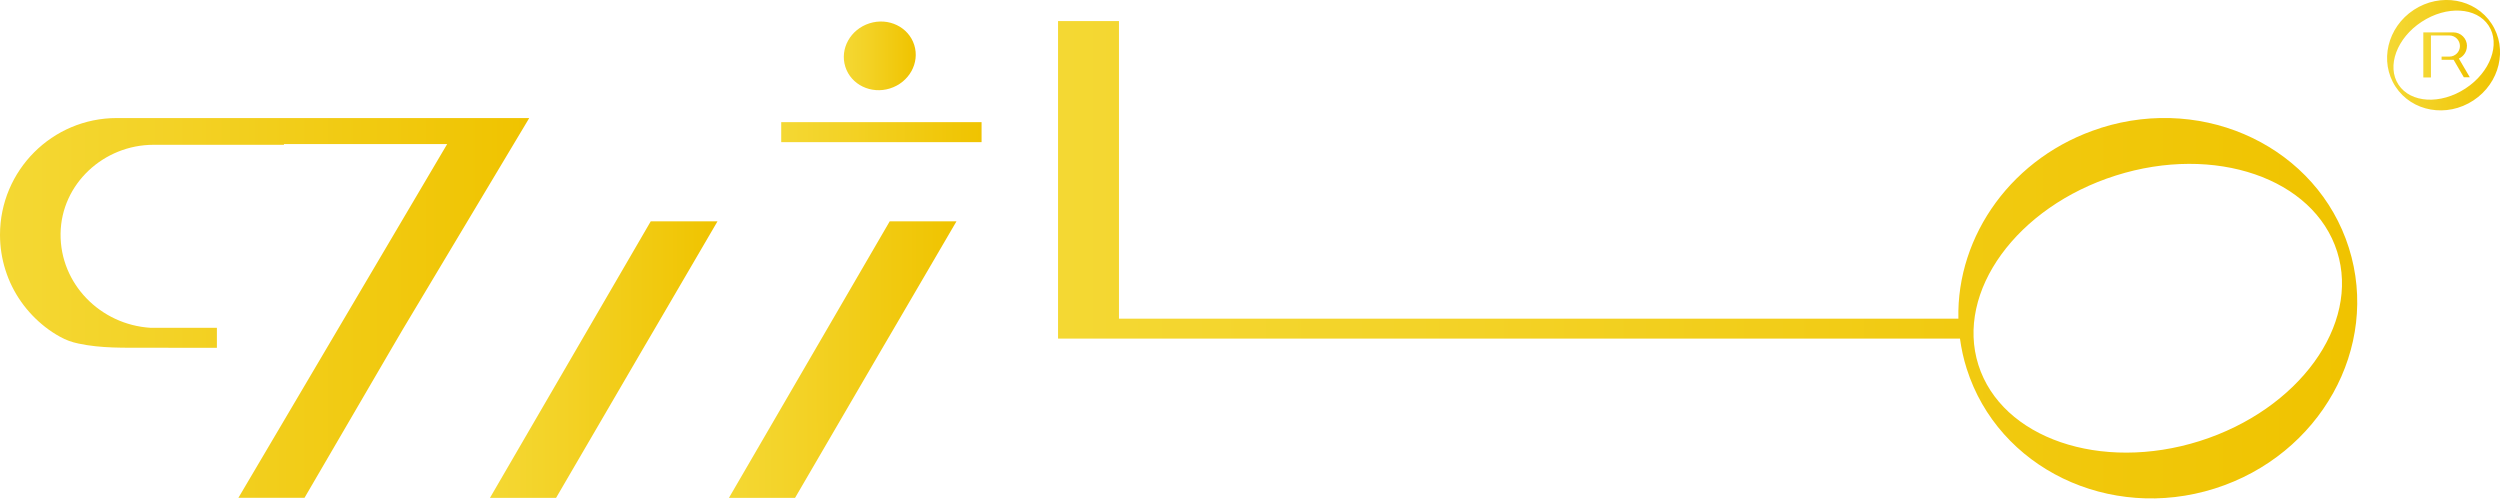
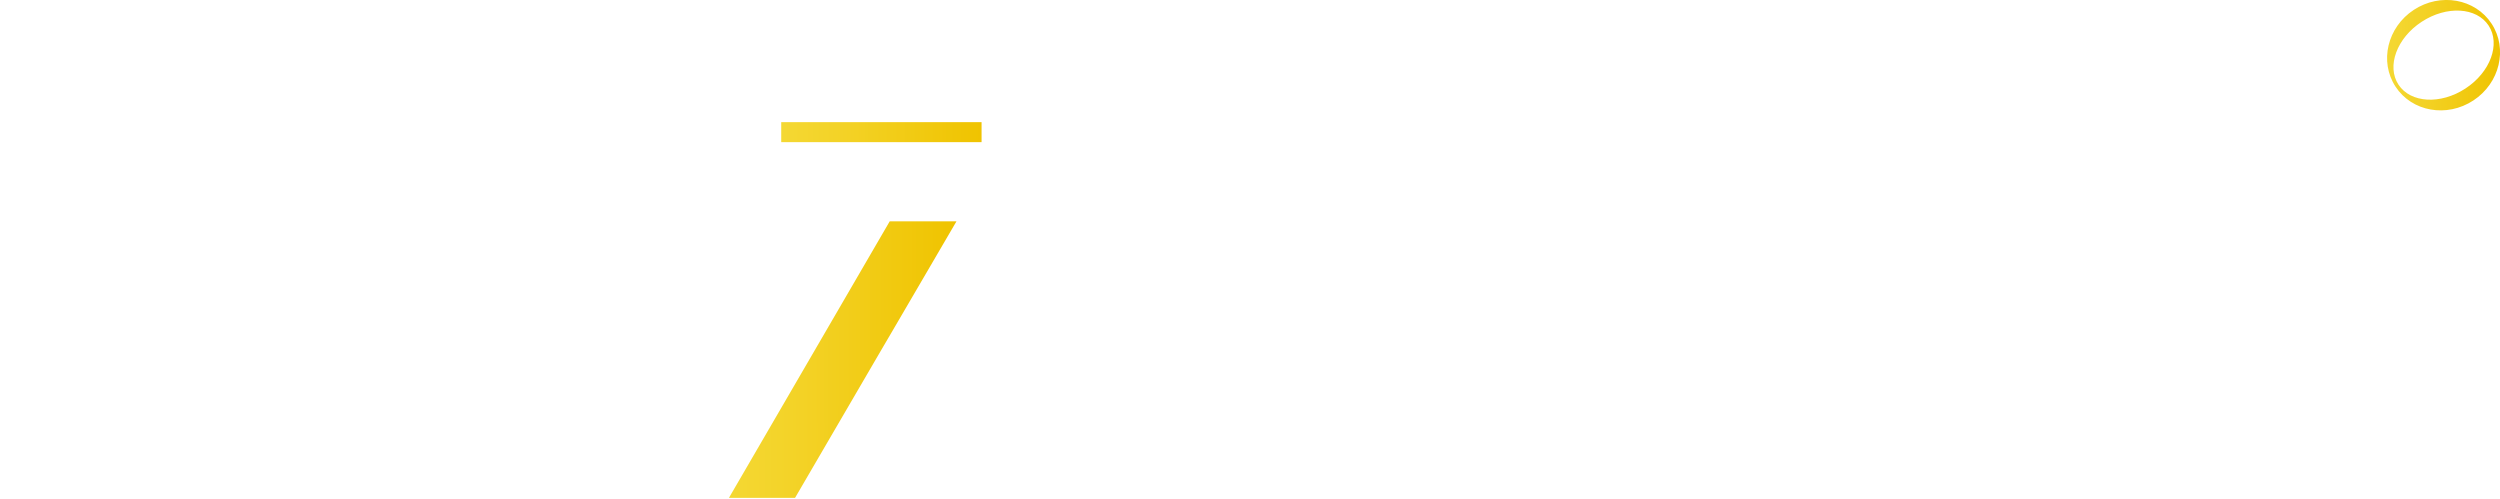
<svg xmlns="http://www.w3.org/2000/svg" xmlns:xlink="http://www.w3.org/1999/xlink" id="Layer_2" data-name="Layer 2" viewBox="0 0 347.53 69.3">
  <defs>
    <style>
      .cls-1 {
        fill: url(#linear-gradient);
      }

      .cls-1, .cls-2, .cls-3, .cls-4, .cls-5, .cls-6, .cls-7, .cls-8 {
        stroke-width: 0px;
      }

      .cls-2 {
        fill: url(#linear-gradient-4);
      }

      .cls-3 {
        fill: url(#linear-gradient-2);
      }

      .cls-4 {
        fill: url(#linear-gradient-3);
      }

      .cls-5 {
        fill: url(#linear-gradient-8);
      }

      .cls-6 {
        fill: url(#linear-gradient-7);
      }

      .cls-7 {
        fill: url(#linear-gradient-5);
      }

      .cls-8 {
        fill: url(#linear-gradient-6);
      }
    </style>
    <linearGradient id="linear-gradient" x1="336.86" y1="7.64" x2="343.33" y2="7.64" gradientUnits="userSpaceOnUse">
      <stop offset="0" stop-color="#f4d833" />
      <stop offset=".32" stop-color="#f3d226" />
      <stop offset=".92" stop-color="#f0c504" />
      <stop offset="1" stop-color="#f0c300" />
    </linearGradient>
    <linearGradient id="linear-gradient-2" x1="331.83" y1="7.67" x2="347.53" y2="7.67" xlink:href="#linear-gradient" />
    <linearGradient id="linear-gradient-3" x1="101.33" y1="49.99" x2="132.96" y2="49.99" xlink:href="#linear-gradient" />
    <linearGradient id="linear-gradient-4" x1="68.11" y1="49.99" x2="99.74" y2="49.99" xlink:href="#linear-gradient" />
    <linearGradient id="linear-gradient-5" x1="0" y1="42.81" x2="73.57" y2="42.81" xlink:href="#linear-gradient" />
    <linearGradient id="linear-gradient-6" x1="108.6" y1="18.37" x2="136.45" y2="18.37" xlink:href="#linear-gradient" />
    <linearGradient id="linear-gradient-7" x1="147.08" y1="36.12" x2="327.68" y2="36.12" xlink:href="#linear-gradient" />
    <linearGradient id="linear-gradient-8" x1="117.29" y1="7.76" x2="127.3" y2="7.76" xlink:href="#linear-gradient" />
  </defs>
  <g id="Layer_1-2" data-name="Layer 1">
    <g>
-       <path class="cls-1" d="m342.94,6.4c0-1.05-.85-1.9-1.9-1.9h-3.11s-1.06,0-1.06,0v6.27s1.12,0,1.06,0v-5.84h2.56c.81,0,1.47.66,1.47,1.47s-.66,1.47-1.47,1.47h-1.08v.44h1.63s.03,0,.04,0l1.42,2.43h.83l-1.52-2.6c.66-.3,1.12-.96,1.12-1.74Z" />
      <path class="cls-3" d="m346.36,3.29c-2.28-3.48-7.12-4.34-10.81-1.92-3.69,2.42-4.82,7.2-2.54,10.68,2.28,3.48,7.12,4.34,10.81,1.92,3.69-2.42,4.82-7.2,2.54-10.68Zm-3.63,9.01c-3.46,2.27-7.63,2.03-9.31-.53-1.68-2.56-.24-6.48,3.22-8.74,3.46-2.27,7.63-2.04,9.31.53,1.68,2.56.24,6.48-3.22,8.74Z" />
      <polygon class="cls-4" points="101.33 69.21 110.52 69.21 122.62 48.46 124.18 45.8 132.96 30.77 123.68 30.77 101.33 69.21" />
-       <polygon class="cls-2" points="68.11 69.21 77.3 69.21 89.4 48.46 90.96 45.8 99.74 30.77 90.46 30.77 68.11 69.21" />
-       <path class="cls-7" d="m73.37,16.74l.2-.33H16.23C7.27,16.41,0,23.68,0,32.65c0,3.32,1.03,6.6,2.95,9.31.93,1.32,2.06,2.5,3.34,3.5.64.5,1.32.95,2.03,1.34.85.48,1.65.76,2.6.96,3.17.68,6.35.57,9.57.58,2.41,0,4.82,0,7.23.01.81,0,1.62,0,2.43,0v-2.78h-9.22c-6.97-.43-12.6-6.11-12.51-13.1.09-6.91,6.01-12.34,12.92-12.34h18.13v-.1h22.69l-29.02,49.17h9.19l12.1-20.75,1.56-2.66,17.39-29.06h0Z" />
      <rect class="cls-8" x="108.6" y="16.98" width="27.85" height="2.78" />
-       <path class="cls-6" d="m292.03,17.79c-12.23,3.87-20.06,14.92-19.79,26.51h-116.69V2.93h-8.47v44.11h.01v.03h9.69s115.68,0,115.68,0c.19,1.39.49,2.79.93,4.17,4.38,13.84,19.82,21.31,34.49,16.67,14.66-4.64,23.02-19.62,18.64-33.46-4.38-13.84-19.82-21.31-34.49-16.67Zm13.76,43.52c-13.77,4.34-27.54-.39-30.77-10.58-3.22-10.18,5.34-21.97,19.1-26.33,13.77-4.36,27.54.38,30.77,10.58,3.22,10.18-5.34,21.97-19.1,26.33Z" />
-       <path class="cls-5" d="m123.73,12.29c2.65-.84,4.15-3.54,3.36-6.04-.79-2.5-3.58-3.85-6.22-3.01-2.65.84-4.15,3.54-3.36,6.04.79,2.5,3.58,3.85,6.22,3.01Z" />
    </g>
  </g>
</svg>